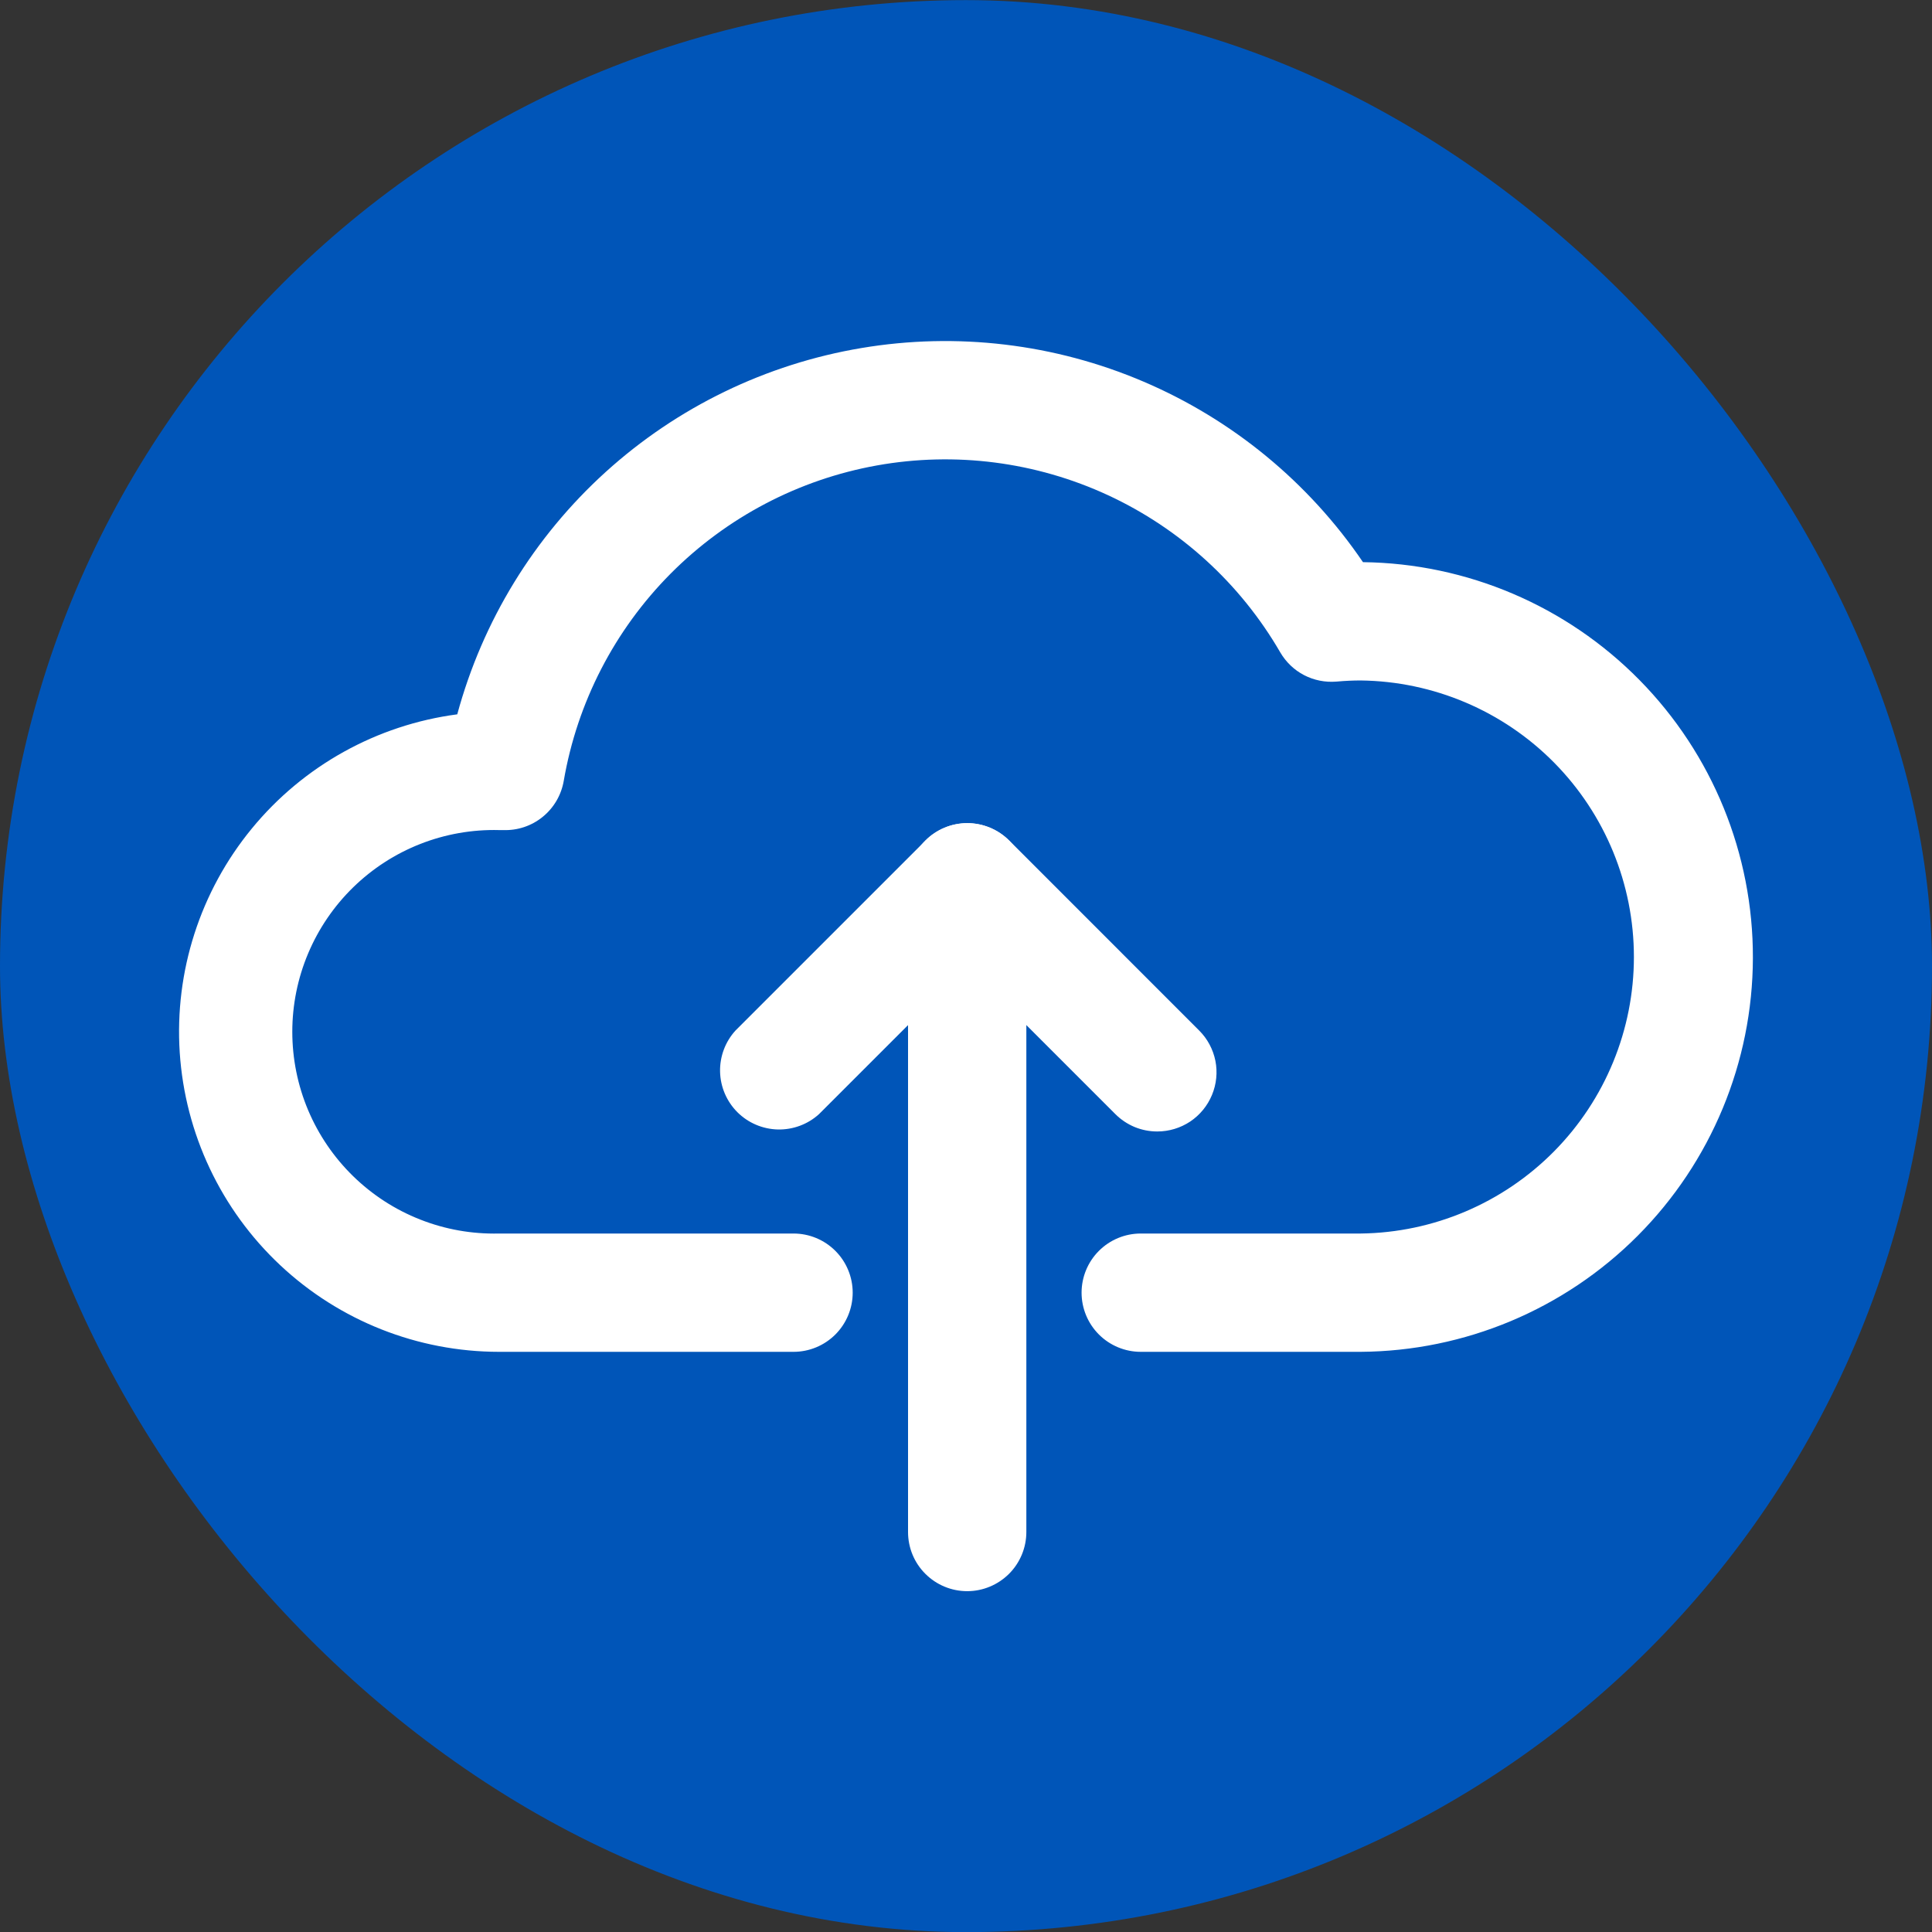
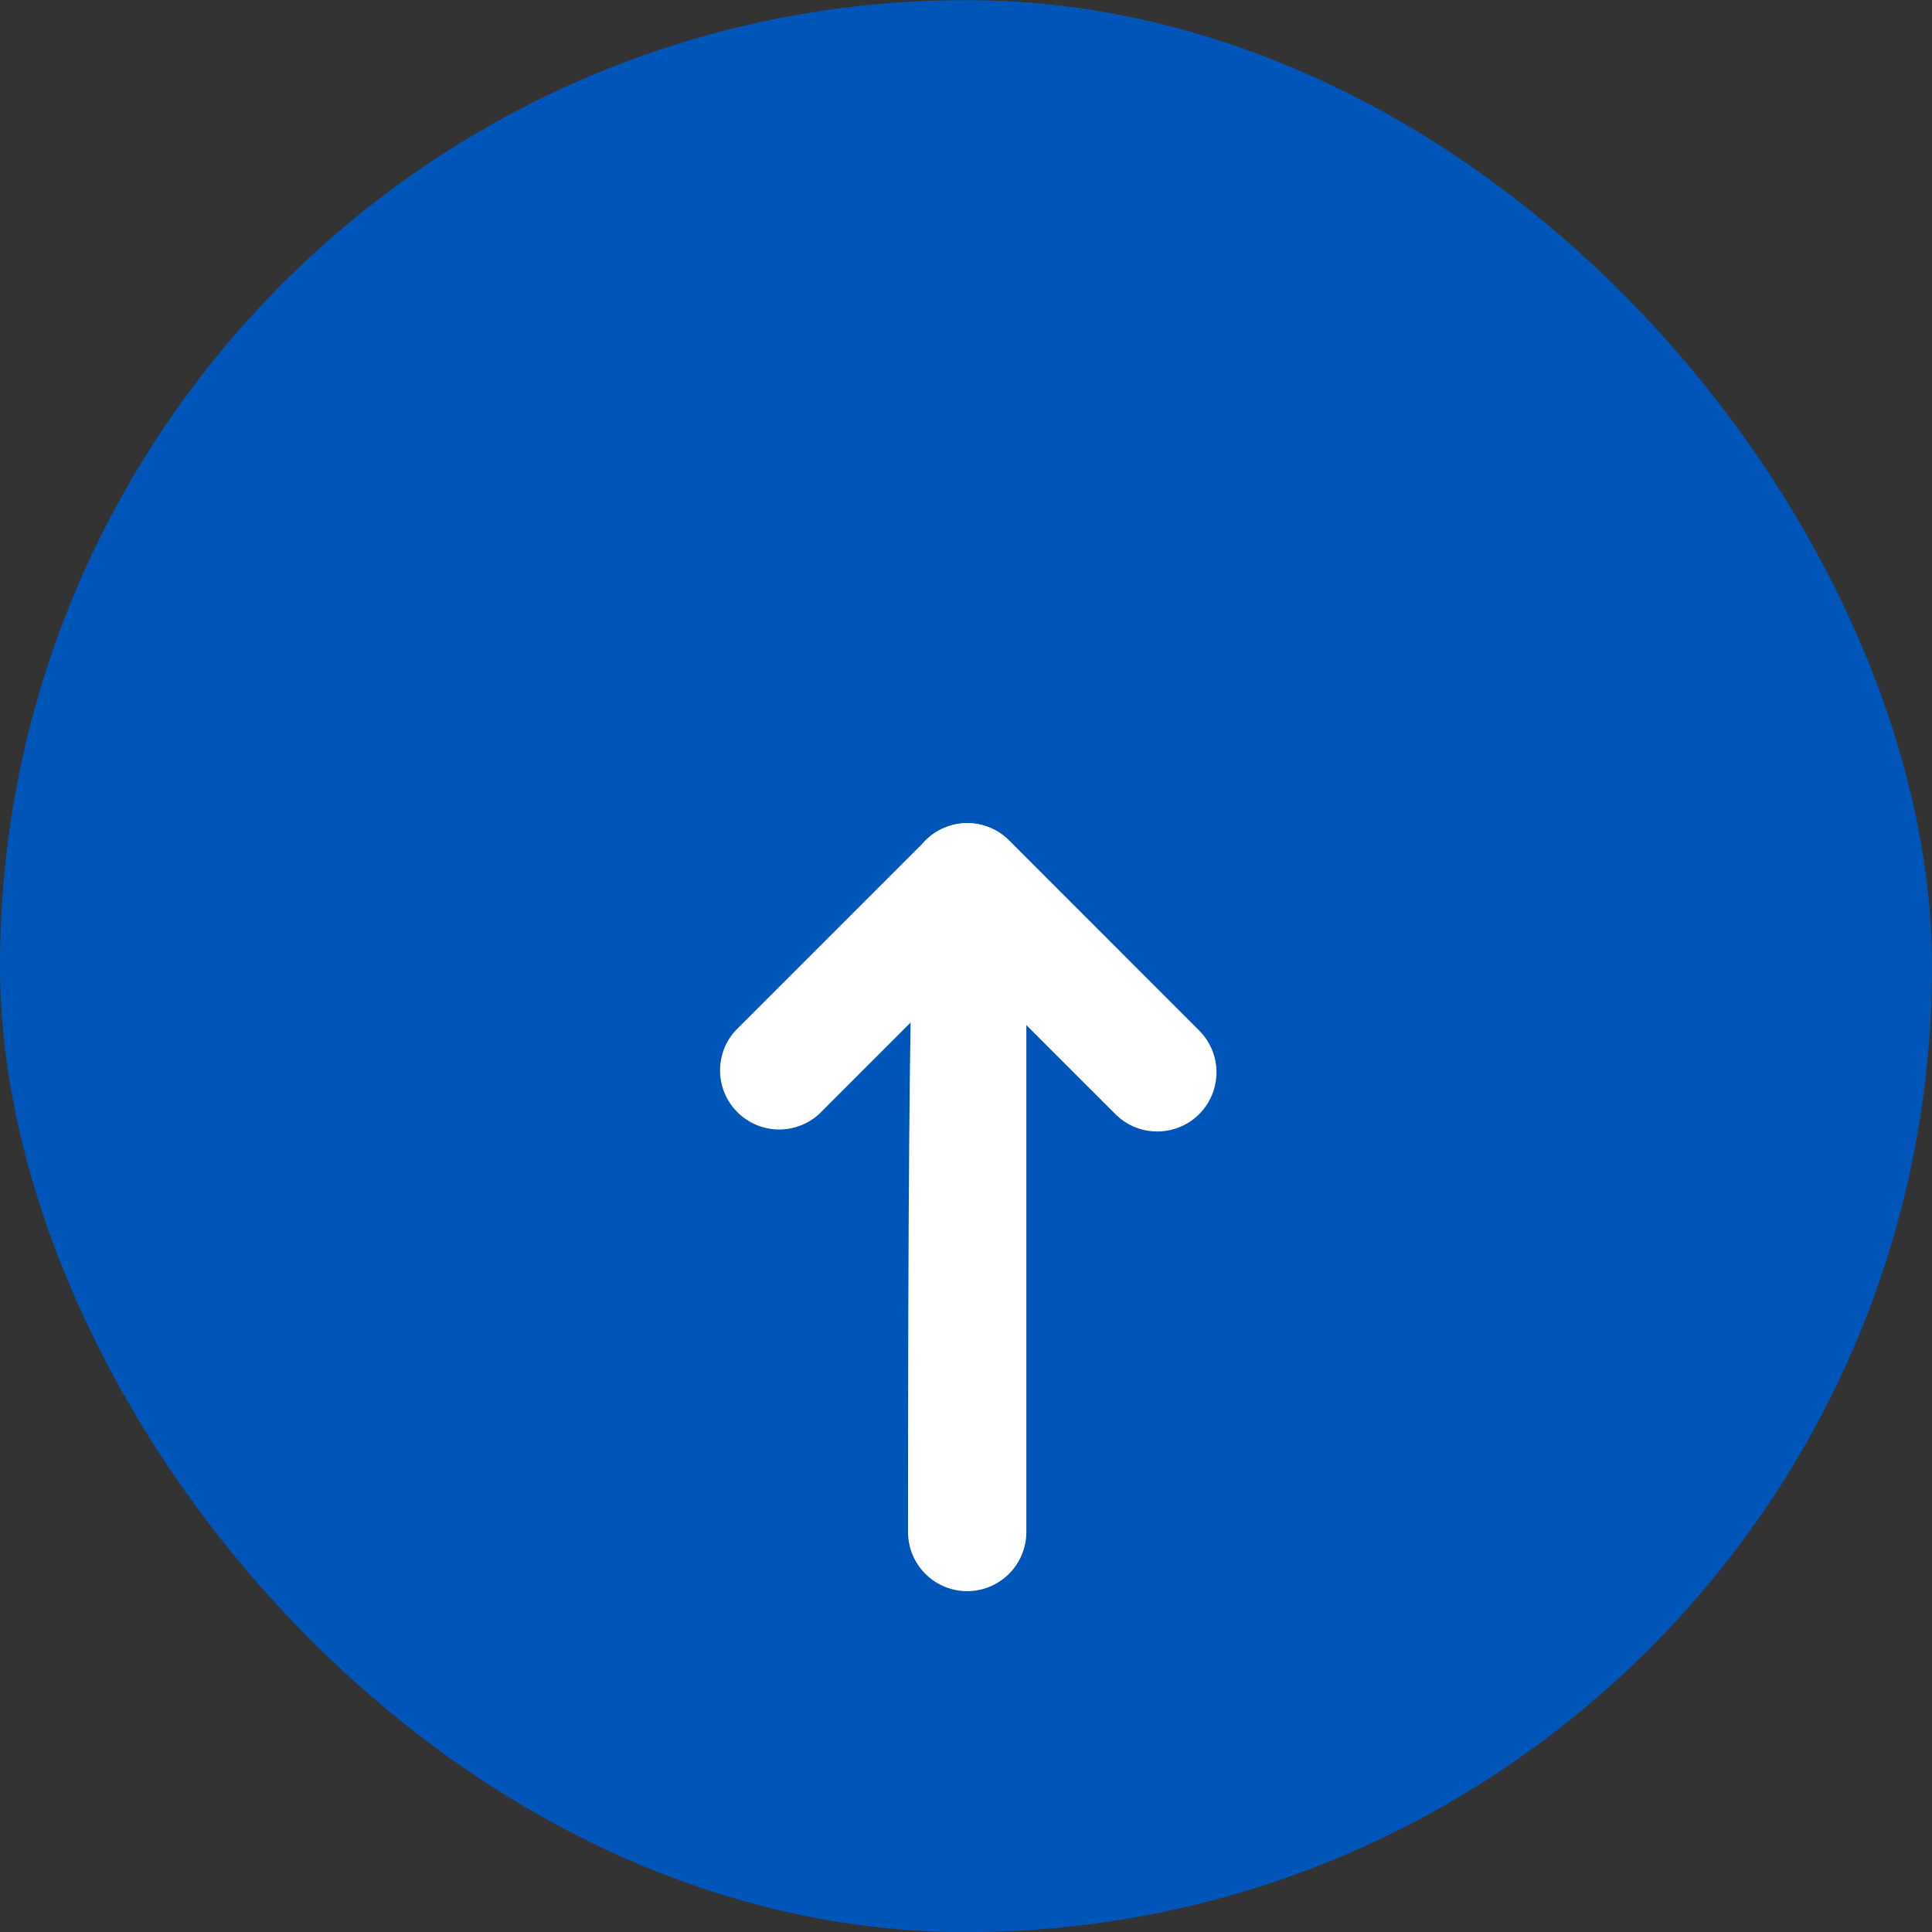
<svg xmlns="http://www.w3.org/2000/svg" width="34" height="34" viewBox="0 0 34 34" fill="none">
  <rect x="0" y="0" width="34" height="34" fill="#333333" stroke="none" />
  <rect y="0.002" width="34" height="34" rx="17" fill="#0055B8" />
-   <path d="M23.945 23.79H20.075C19.799 23.79 19.534 23.68 19.339 23.485C19.144 23.29 19.034 23.025 19.034 22.749C19.034 22.473 19.144 22.208 19.339 22.013C19.534 21.818 19.799 21.708 20.075 21.708H23.945C25.225 21.693 26.448 21.173 27.349 20.262C28.249 19.351 28.754 18.122 28.754 16.841C28.754 15.56 28.249 14.331 27.349 13.42C26.448 12.509 25.225 11.99 23.945 11.975C23.814 11.975 23.674 11.981 23.518 11.995C23.322 12.011 23.124 11.972 22.949 11.881C22.774 11.79 22.629 11.65 22.53 11.48C21.828 10.269 20.77 9.304 19.5 8.715C18.23 8.127 16.81 7.944 15.432 8.191C14.055 8.438 12.787 9.104 11.8 10.097C10.814 11.09 10.158 12.363 9.921 13.742C9.878 13.991 9.747 14.216 9.551 14.375C9.355 14.535 9.108 14.617 8.856 14.608H8.782C8.309 14.596 7.838 14.679 7.397 14.852C6.956 15.025 6.554 15.285 6.215 15.616C5.876 15.947 5.607 16.342 5.423 16.778C5.239 17.214 5.144 17.683 5.144 18.157C5.144 18.63 5.238 19.099 5.422 19.536C5.606 19.972 5.875 20.367 6.214 20.698C6.553 21.029 6.954 21.289 7.395 21.462C7.836 21.636 8.306 21.719 8.78 21.708H13.965C14.241 21.708 14.506 21.818 14.701 22.013C14.896 22.208 15.006 22.473 15.006 22.749C15.006 23.025 14.896 23.29 14.701 23.485C14.506 23.68 14.241 23.79 13.965 23.79H8.78C7.35 23.789 5.975 23.244 4.932 22.266C3.889 21.288 3.257 19.95 3.163 18.523C3.07 17.097 3.523 15.688 4.43 14.583C5.337 13.477 6.63 12.758 8.047 12.571C8.492 10.929 9.398 9.449 10.659 8.306C11.919 7.164 13.481 6.407 15.159 6.125C16.836 5.843 18.56 6.048 20.124 6.716C21.689 7.384 23.029 8.486 23.986 9.893C25.818 9.915 27.566 10.661 28.851 11.966C30.136 13.271 30.854 15.03 30.848 16.862C30.843 18.693 30.114 20.449 28.822 21.746C27.529 23.044 25.776 23.778 23.945 23.79Z" fill="white" />
  <path d="M20.364 19.912C20.228 19.912 20.092 19.885 19.966 19.833C19.84 19.78 19.725 19.703 19.629 19.607L17.021 16.999L14.413 19.607C14.215 19.787 13.955 19.883 13.688 19.877C13.42 19.87 13.165 19.761 12.976 19.572C12.787 19.382 12.678 19.127 12.672 18.86C12.666 18.592 12.764 18.332 12.944 18.135L16.288 14.791C16.483 14.596 16.748 14.486 17.024 14.486C17.3 14.486 17.564 14.596 17.76 14.791L21.103 18.135C21.249 18.28 21.348 18.466 21.389 18.668C21.429 18.87 21.408 19.079 21.329 19.269C21.25 19.46 21.117 19.622 20.946 19.737C20.774 19.851 20.573 19.912 20.367 19.912H20.364Z" fill="white" />
-   <path d="M17.021 28.002C16.744 28.002 16.48 27.892 16.285 27.697C16.089 27.502 15.98 27.237 15.98 26.961V15.527C15.98 15.251 16.089 14.986 16.285 14.791C16.48 14.596 16.744 14.486 17.021 14.486C17.297 14.486 17.561 14.596 17.757 14.791C17.952 14.986 18.062 15.251 18.062 15.527V26.961C18.062 27.237 17.952 27.502 17.757 27.697C17.561 27.892 17.297 28.002 17.021 28.002Z" fill="white" />
+   <path d="M17.021 28.002C16.744 28.002 16.48 27.892 16.285 27.697C16.089 27.502 15.98 27.237 15.98 26.961C15.98 15.251 16.089 14.986 16.285 14.791C16.48 14.596 16.744 14.486 17.021 14.486C17.297 14.486 17.561 14.596 17.757 14.791C17.952 14.986 18.062 15.251 18.062 15.527V26.961C18.062 27.237 17.952 27.502 17.757 27.697C17.561 27.892 17.297 28.002 17.021 28.002Z" fill="white" />
</svg>